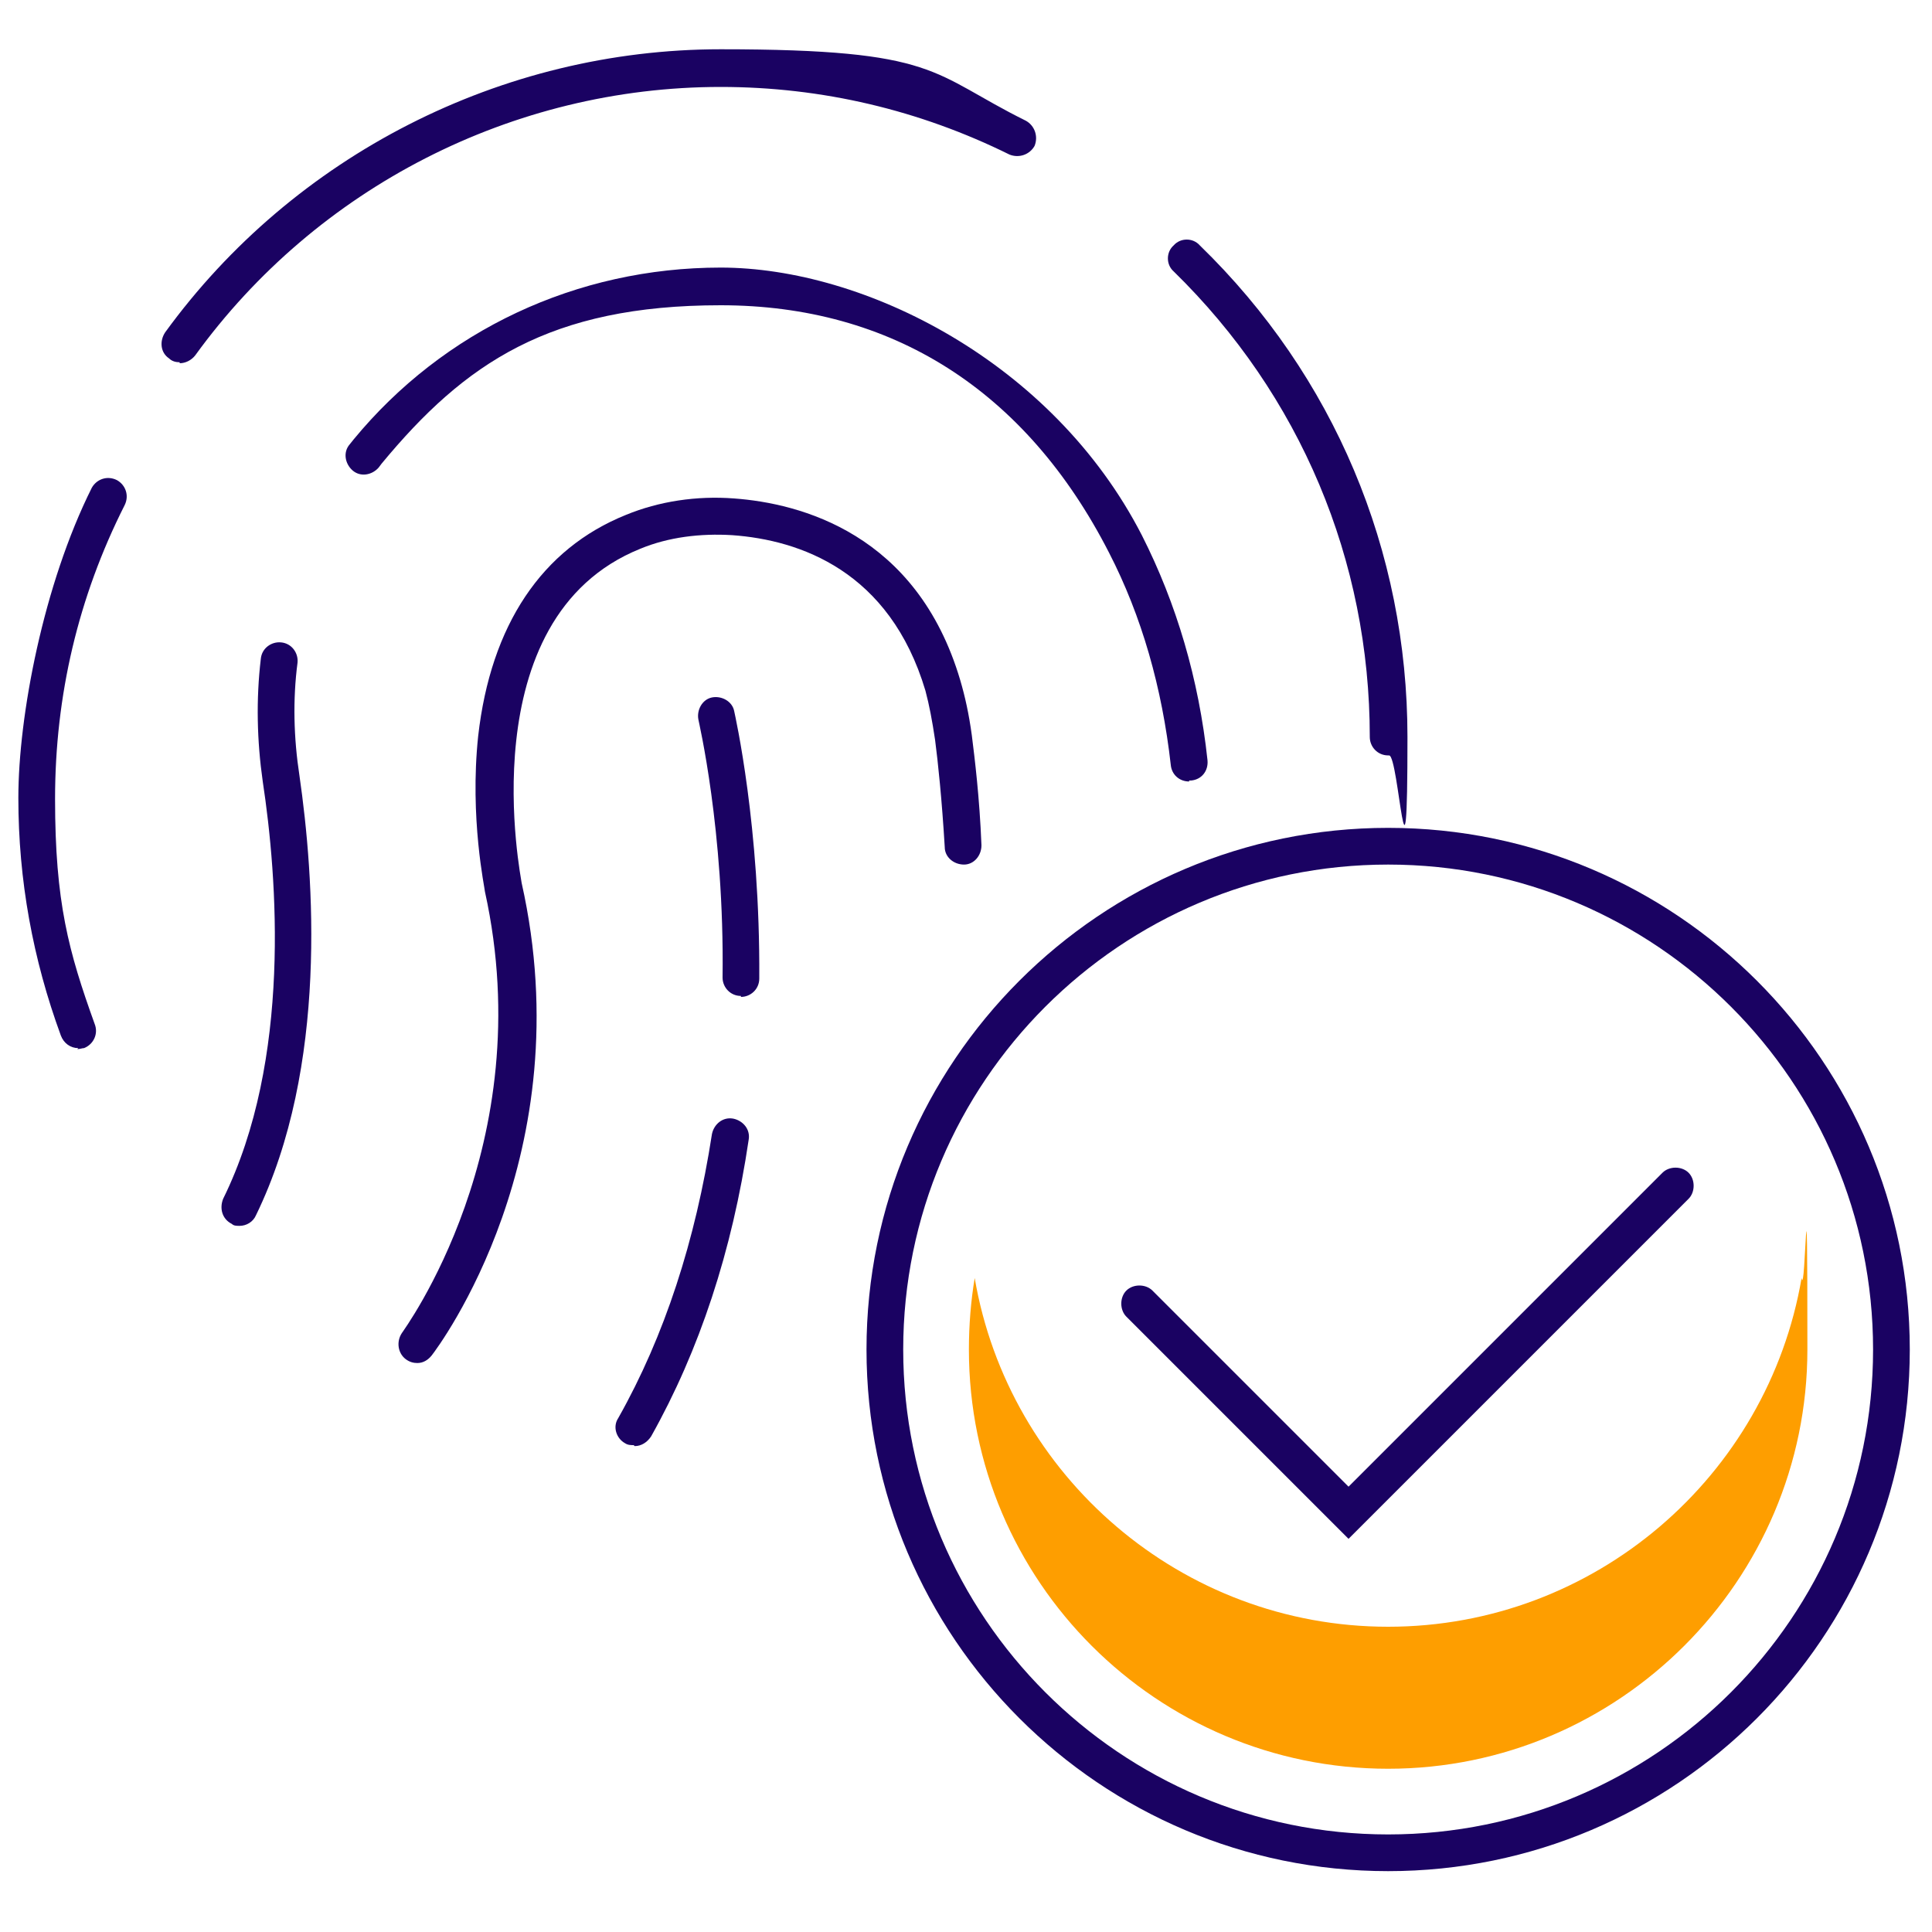
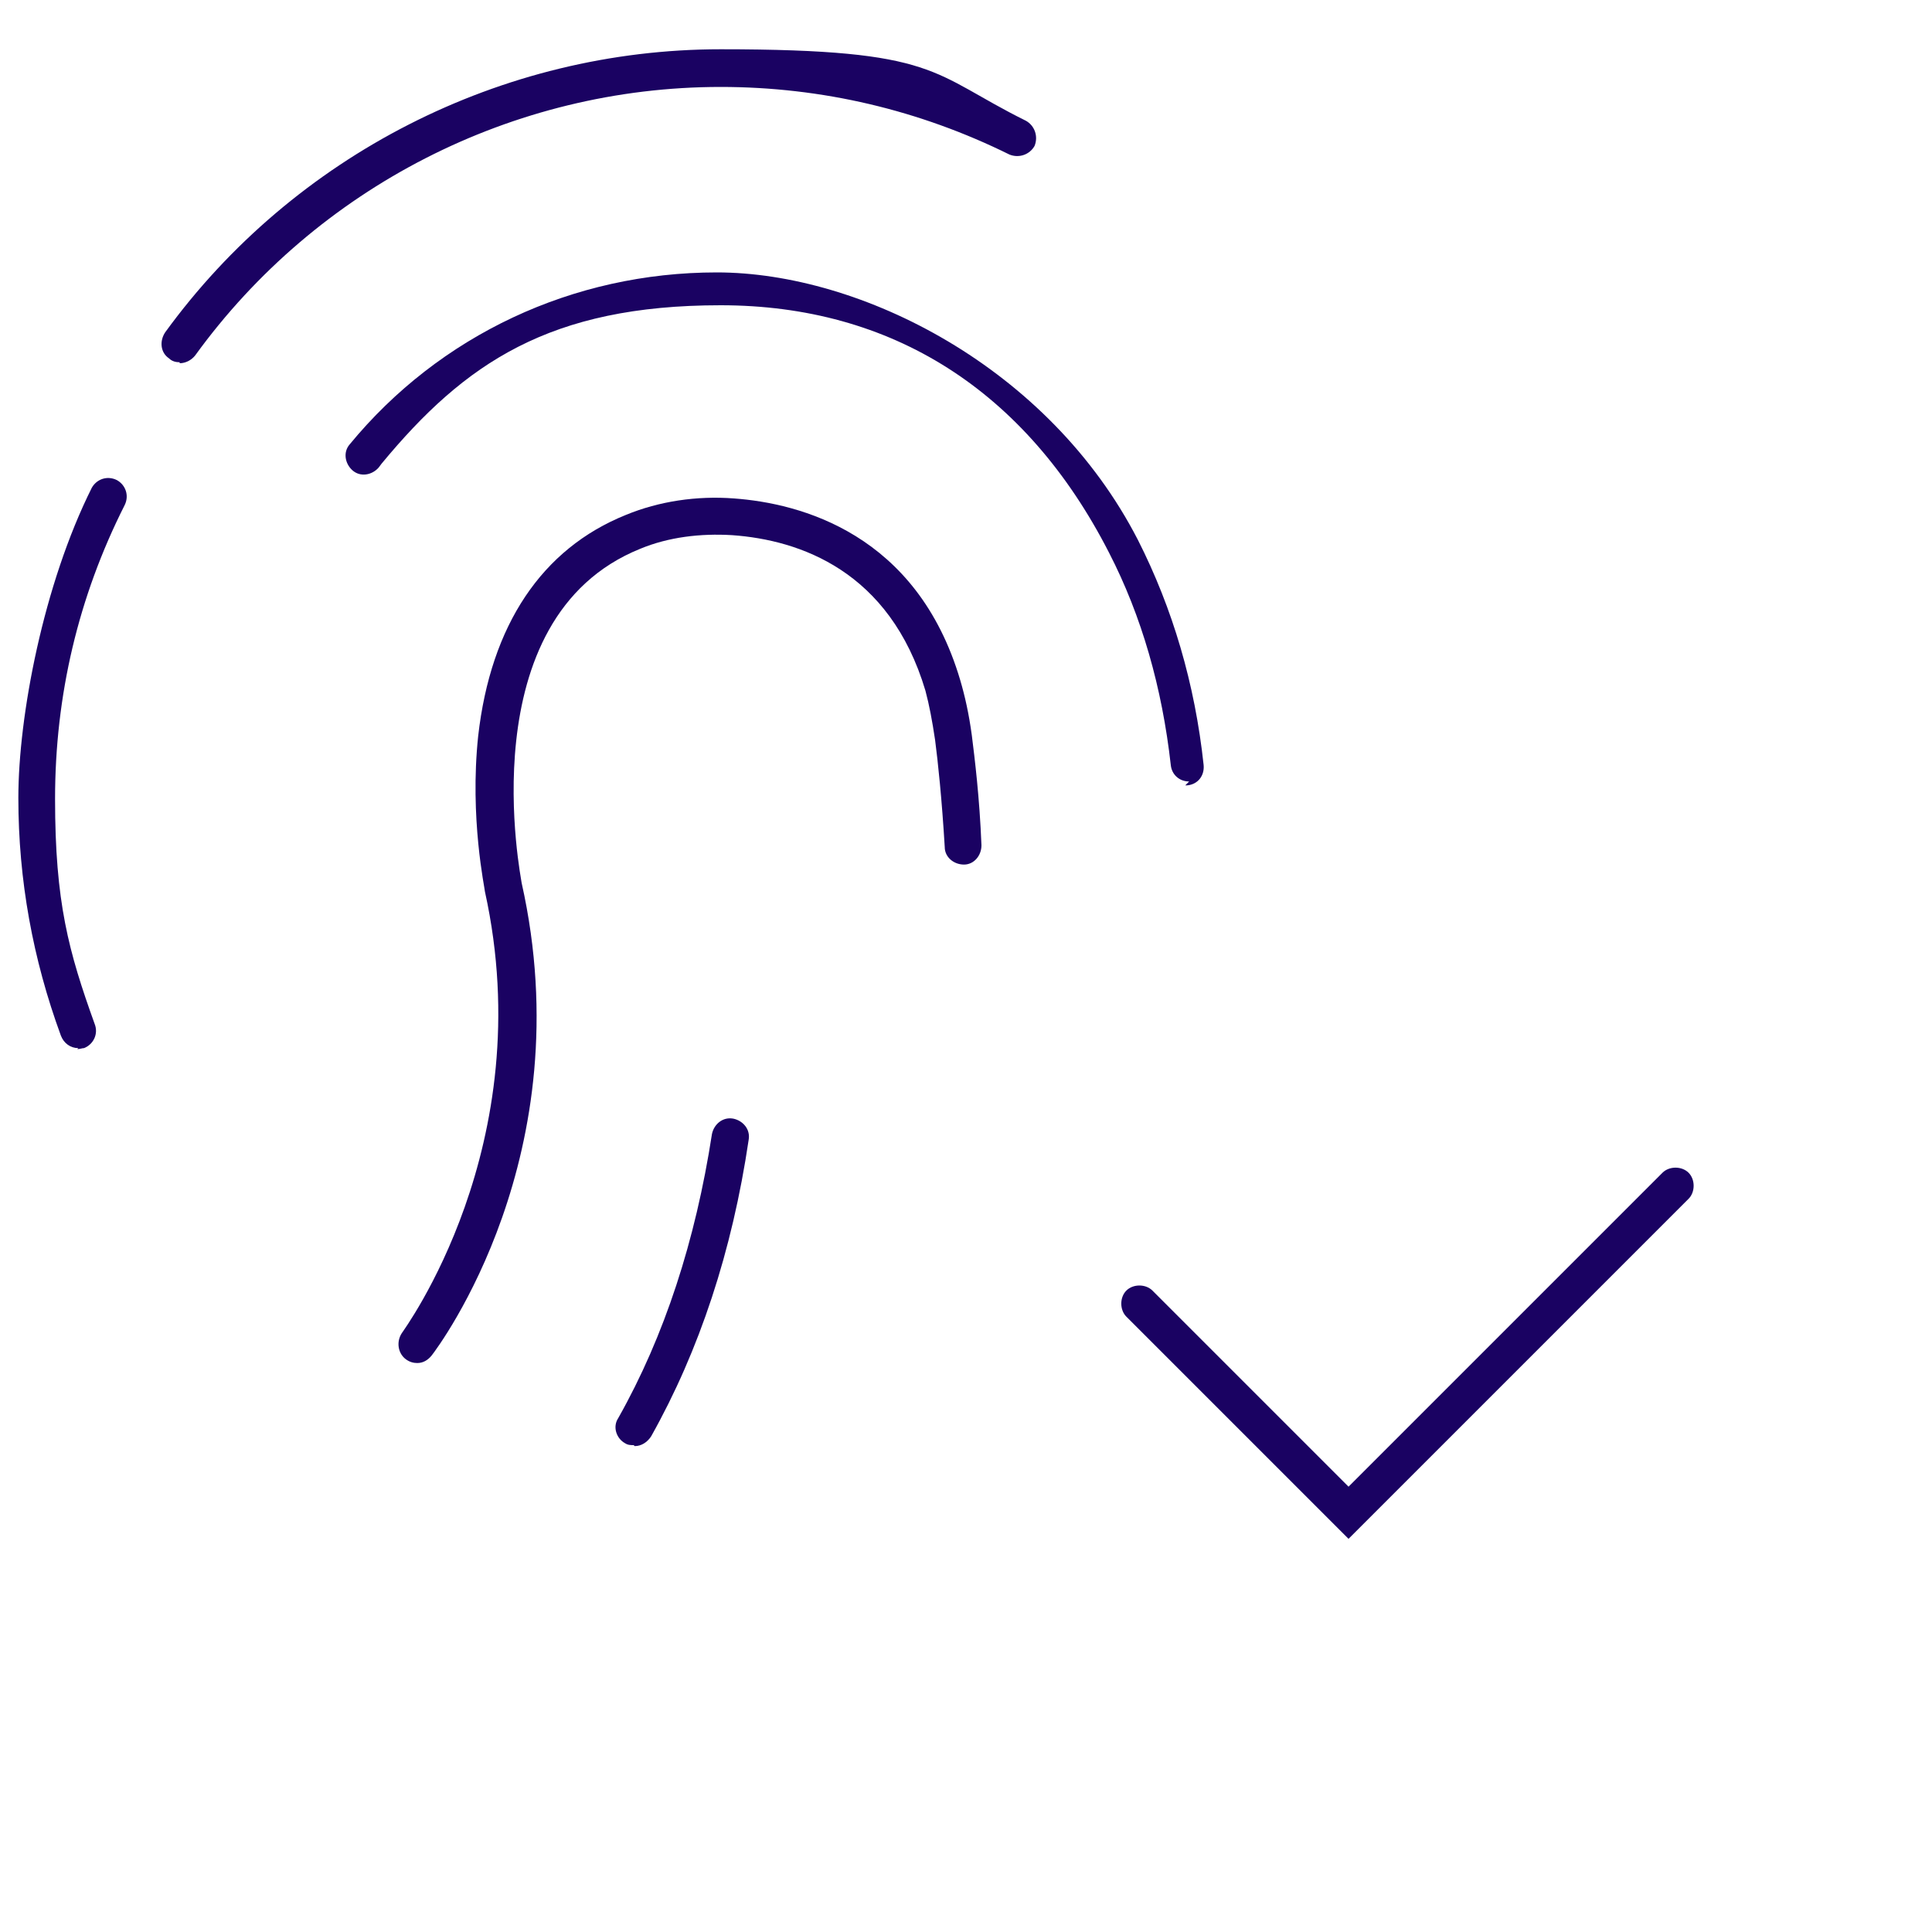
<svg xmlns="http://www.w3.org/2000/svg" version="1.1" viewBox="0 0 200 200">
  <defs>
    <style> .cls-1 { fill: #fe9e00; } .cls-2 { fill: #1a0262; } </style>
  </defs>
  <g>
    <g id="Layer_1">
      <g>
        <g>
-           <path class="cls-2" d="M143.7,78.2c-1.1,0-1.9-.9-1.9-1.9,0-18.3-7.2-35.4-20.3-48.2-.8-.7-.8-2,0-2.7.7-.8,2-.8,2.7,0,13.9,13.5,21.5,31.6,21.5,50.9s-.9,1.9-1.9,1.9Z" />
          <path class="cls-2" d="M18.6,37.5c-.4,0-.8-.1-1.1-.4-.9-.6-1-1.8-.4-2.7C30.4,16.1,51.9,5.1,74.6,5.1s21.7,2.5,31.6,7.4c.9.5,1.3,1.6.9,2.6-.5.9-1.6,1.3-2.6.9-9.3-4.6-19.4-7-29.9-7-21.5,0-41.8,10.4-54.4,27.8-.4.5-1,.8-1.6.8Z" />
          <path class="cls-2" d="M8.1,108.5c-.8,0-1.5-.5-1.8-1.3-2.9-7.9-4.4-16.1-4.4-24.6s2.6-22.1,7.6-32.1c.5-.9,1.6-1.3,2.6-.8.9.5,1.3,1.6.8,2.6-4.8,9.5-7.2,19.7-7.2,30.4s1.4,15.8,4.1,23.3c.4,1-.1,2.1-1.1,2.5-.2,0-.4.1-.7.1Z" />
-           <path class="cls-2" d="M123.1,80.9c-1,0-1.8-.7-1.9-1.7-.9-8-3-15.4-6.4-22-8.6-16.8-22.5-25.6-40.2-25.6s-26.5,6-35.1,16.4l-.3.4c-.7.8-1.9,1-2.7.3-.8-.7-1-1.9-.3-2.7l.4-.5c9.3-11.3,23.1-17.8,38-17.8s34.4,9.8,43.6,27.7c3.6,7.1,5.9,14.9,6.8,23.3.1,1.1-.6,2-1.7,2.1,0,0-.1,0-.2,0Z" />
-           <path class="cls-2" d="M24.8,126.9c-.3,0-.6,0-.8-.2-1-.5-1.3-1.6-.9-2.6,7.1-14.4,5.6-33.3,4.1-43.2-.6-4.2-.7-8.5-.2-12.7.1-1.1,1.1-1.8,2.1-1.7,1.1.1,1.8,1.1,1.7,2.1-.5,3.8-.4,7.8.2,11.7,1.5,10.4,3,30.1-4.5,45.5-.3.7-1,1.1-1.7,1.1Z" />
+           <path class="cls-2" d="M123.1,80.9c-1,0-1.8-.7-1.9-1.7-.9-8-3-15.4-6.4-22-8.6-16.8-22.5-25.6-40.2-25.6s-26.5,6-35.1,16.4l-.3.4c-.7.8-1.9,1-2.7.3-.8-.7-1-1.9-.3-2.7c9.3-11.3,23.1-17.8,38-17.8s34.4,9.8,43.6,27.7c3.6,7.1,5.9,14.9,6.8,23.3.1,1.1-.6,2-1.7,2.1,0,0-.1,0-.2,0Z" />
          <path class="cls-2" d="M43.2,141.1c-.4,0-.8-.1-1.2-.4-.8-.6-1-1.8-.4-2.7h0c.1-.2,14.4-19.4,8.6-45.7,0-.3-1.6-7.6-.7-16.1,1.3-11.5,6.6-19.4,15.3-22.9,3.4-1.4,7.3-2,11.2-1.7,6.8.5,18.9,3.6,23.4,18.8.5,1.7.9,3.5,1.2,5.7.3,2.4.8,6.4,1,11.4,0,1.1-.8,2-1.8,2-1.1,0-2-.8-2-1.8-.3-5-.7-8.8-1-11.1-.3-2-.6-3.6-1-5.1-3.7-12.4-13-15.6-20-16.1-3.3-.2-6.6.2-9.5,1.4-17.9,7.2-12.3,34.3-12.3,34.6,6.3,28.1-8.6,48-9.3,48.9-.4.5-.9.8-1.5.8Z" />
          <path class="cls-2" d="M65.6,149.6c-.3,0-.6,0-.9-.2-.9-.5-1.3-1.7-.7-2.6,4.8-8.5,8-18.4,9.7-29.4.2-1,1.1-1.8,2.2-1.6,1,.2,1.8,1.1,1.6,2.2-1.7,11.5-5.1,21.8-10.1,30.7-.4.6-1,1-1.7,1Z" />
-           <path class="cls-2" d="M76.7,103.1h0c-1.1,0-1.9-.9-1.9-1.9.2-15.3-2.5-26.6-2.5-26.7-.2-1,.4-2.1,1.4-2.3,1-.2,2.1.4,2.3,1.4.1.5,2.7,11.9,2.6,27.7,0,1.1-.9,1.9-1.9,1.9Z" />
        </g>
        <g>
-           <path class="cls-2" d="M143.7,193.7c-29.8,0-54-24.2-54-54s24.2-54,54-54,54,24.2,54,54-24.2,54-54,54ZM143.7,89.5c-27.7,0-50.2,22.5-50.2,50.2s22.5,50.2,50.2,50.2,50.2-22.5,50.2-50.2-22.5-50.2-50.2-50.2Z" />
-           <path class="cls-1" d="M143.7,168.4c-21.4,0-39.3-15.6-42.8-36.1-.4,2.4-.6,4.9-.6,7.4,0,24,19.5,43.4,43.4,43.4s43.4-19.5,43.4-43.4-.2-5-.6-7.4c-3.5,20.5-21.4,36.1-42.8,36.1Z" />
          <path class="cls-2" d="M139.6,159.3l-23-23c-.7-.7-.7-2,0-2.7s2-.7,2.7,0l20.3,20.3,32.5-32.5c.7-.7,2-.7,2.7,0s.7,2,0,2.7l-35.2,35.2Z" />
        </g>
      </g>
    </g>
  </g>
</svg>